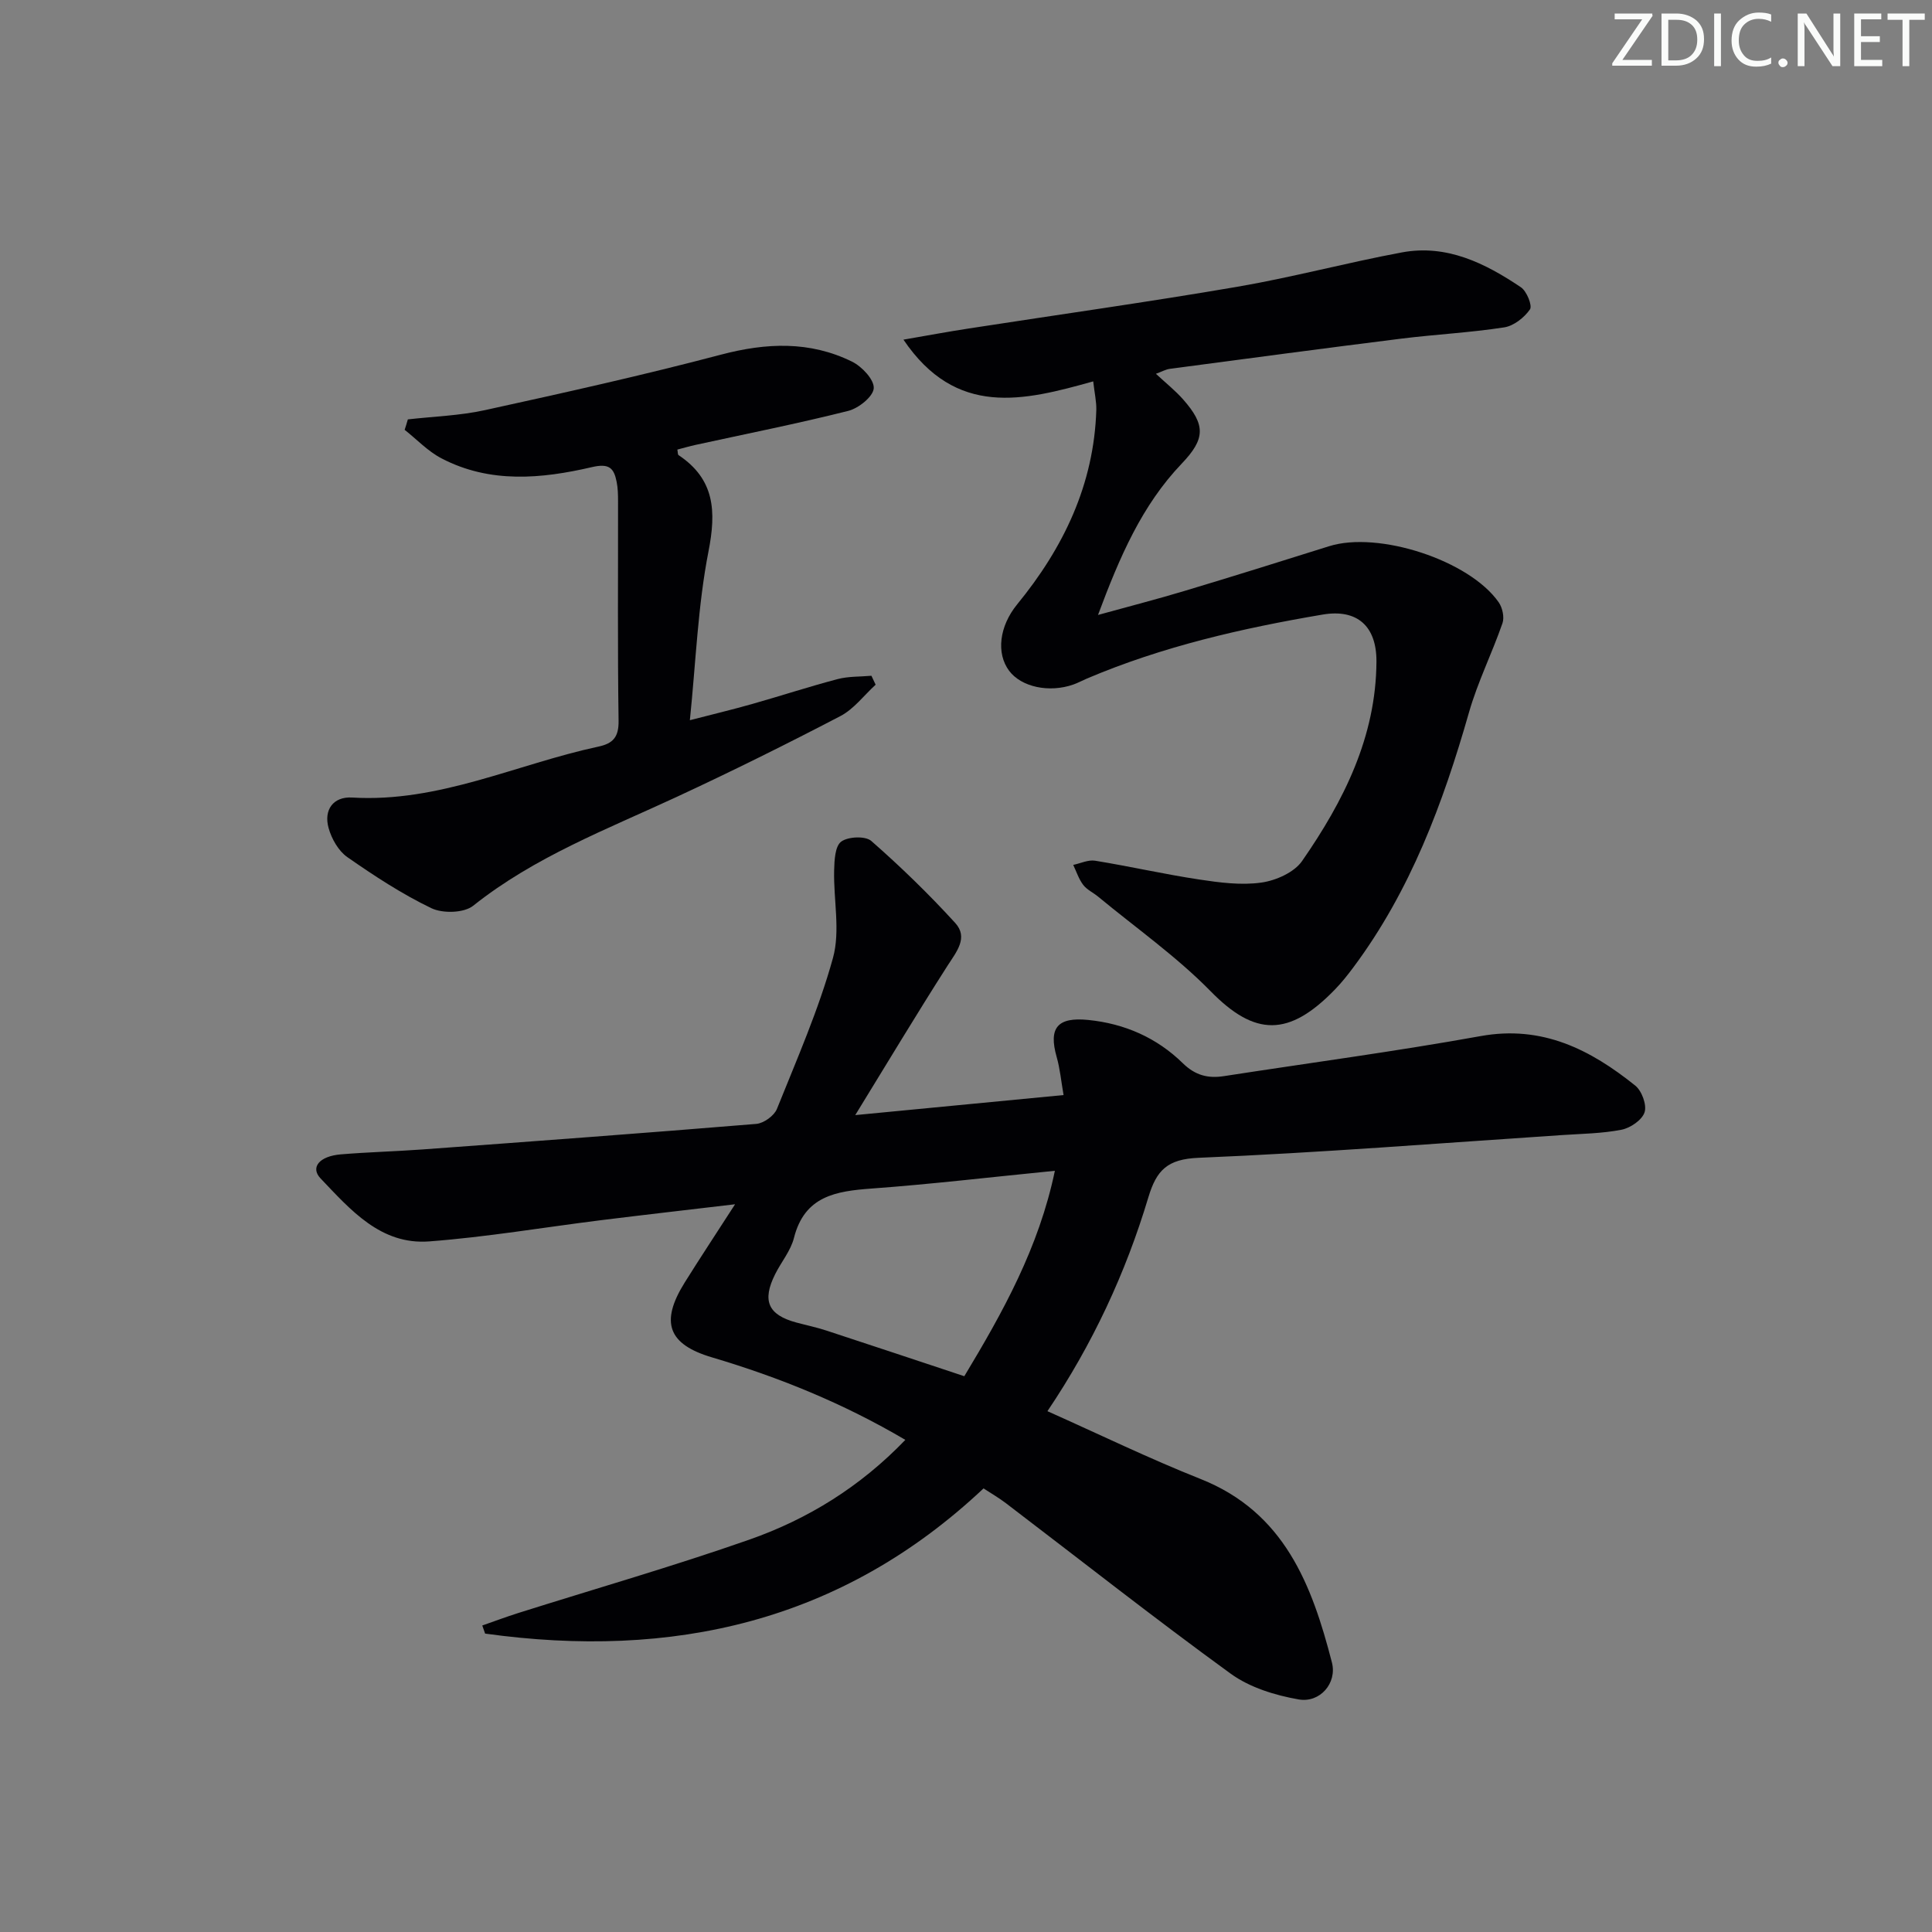
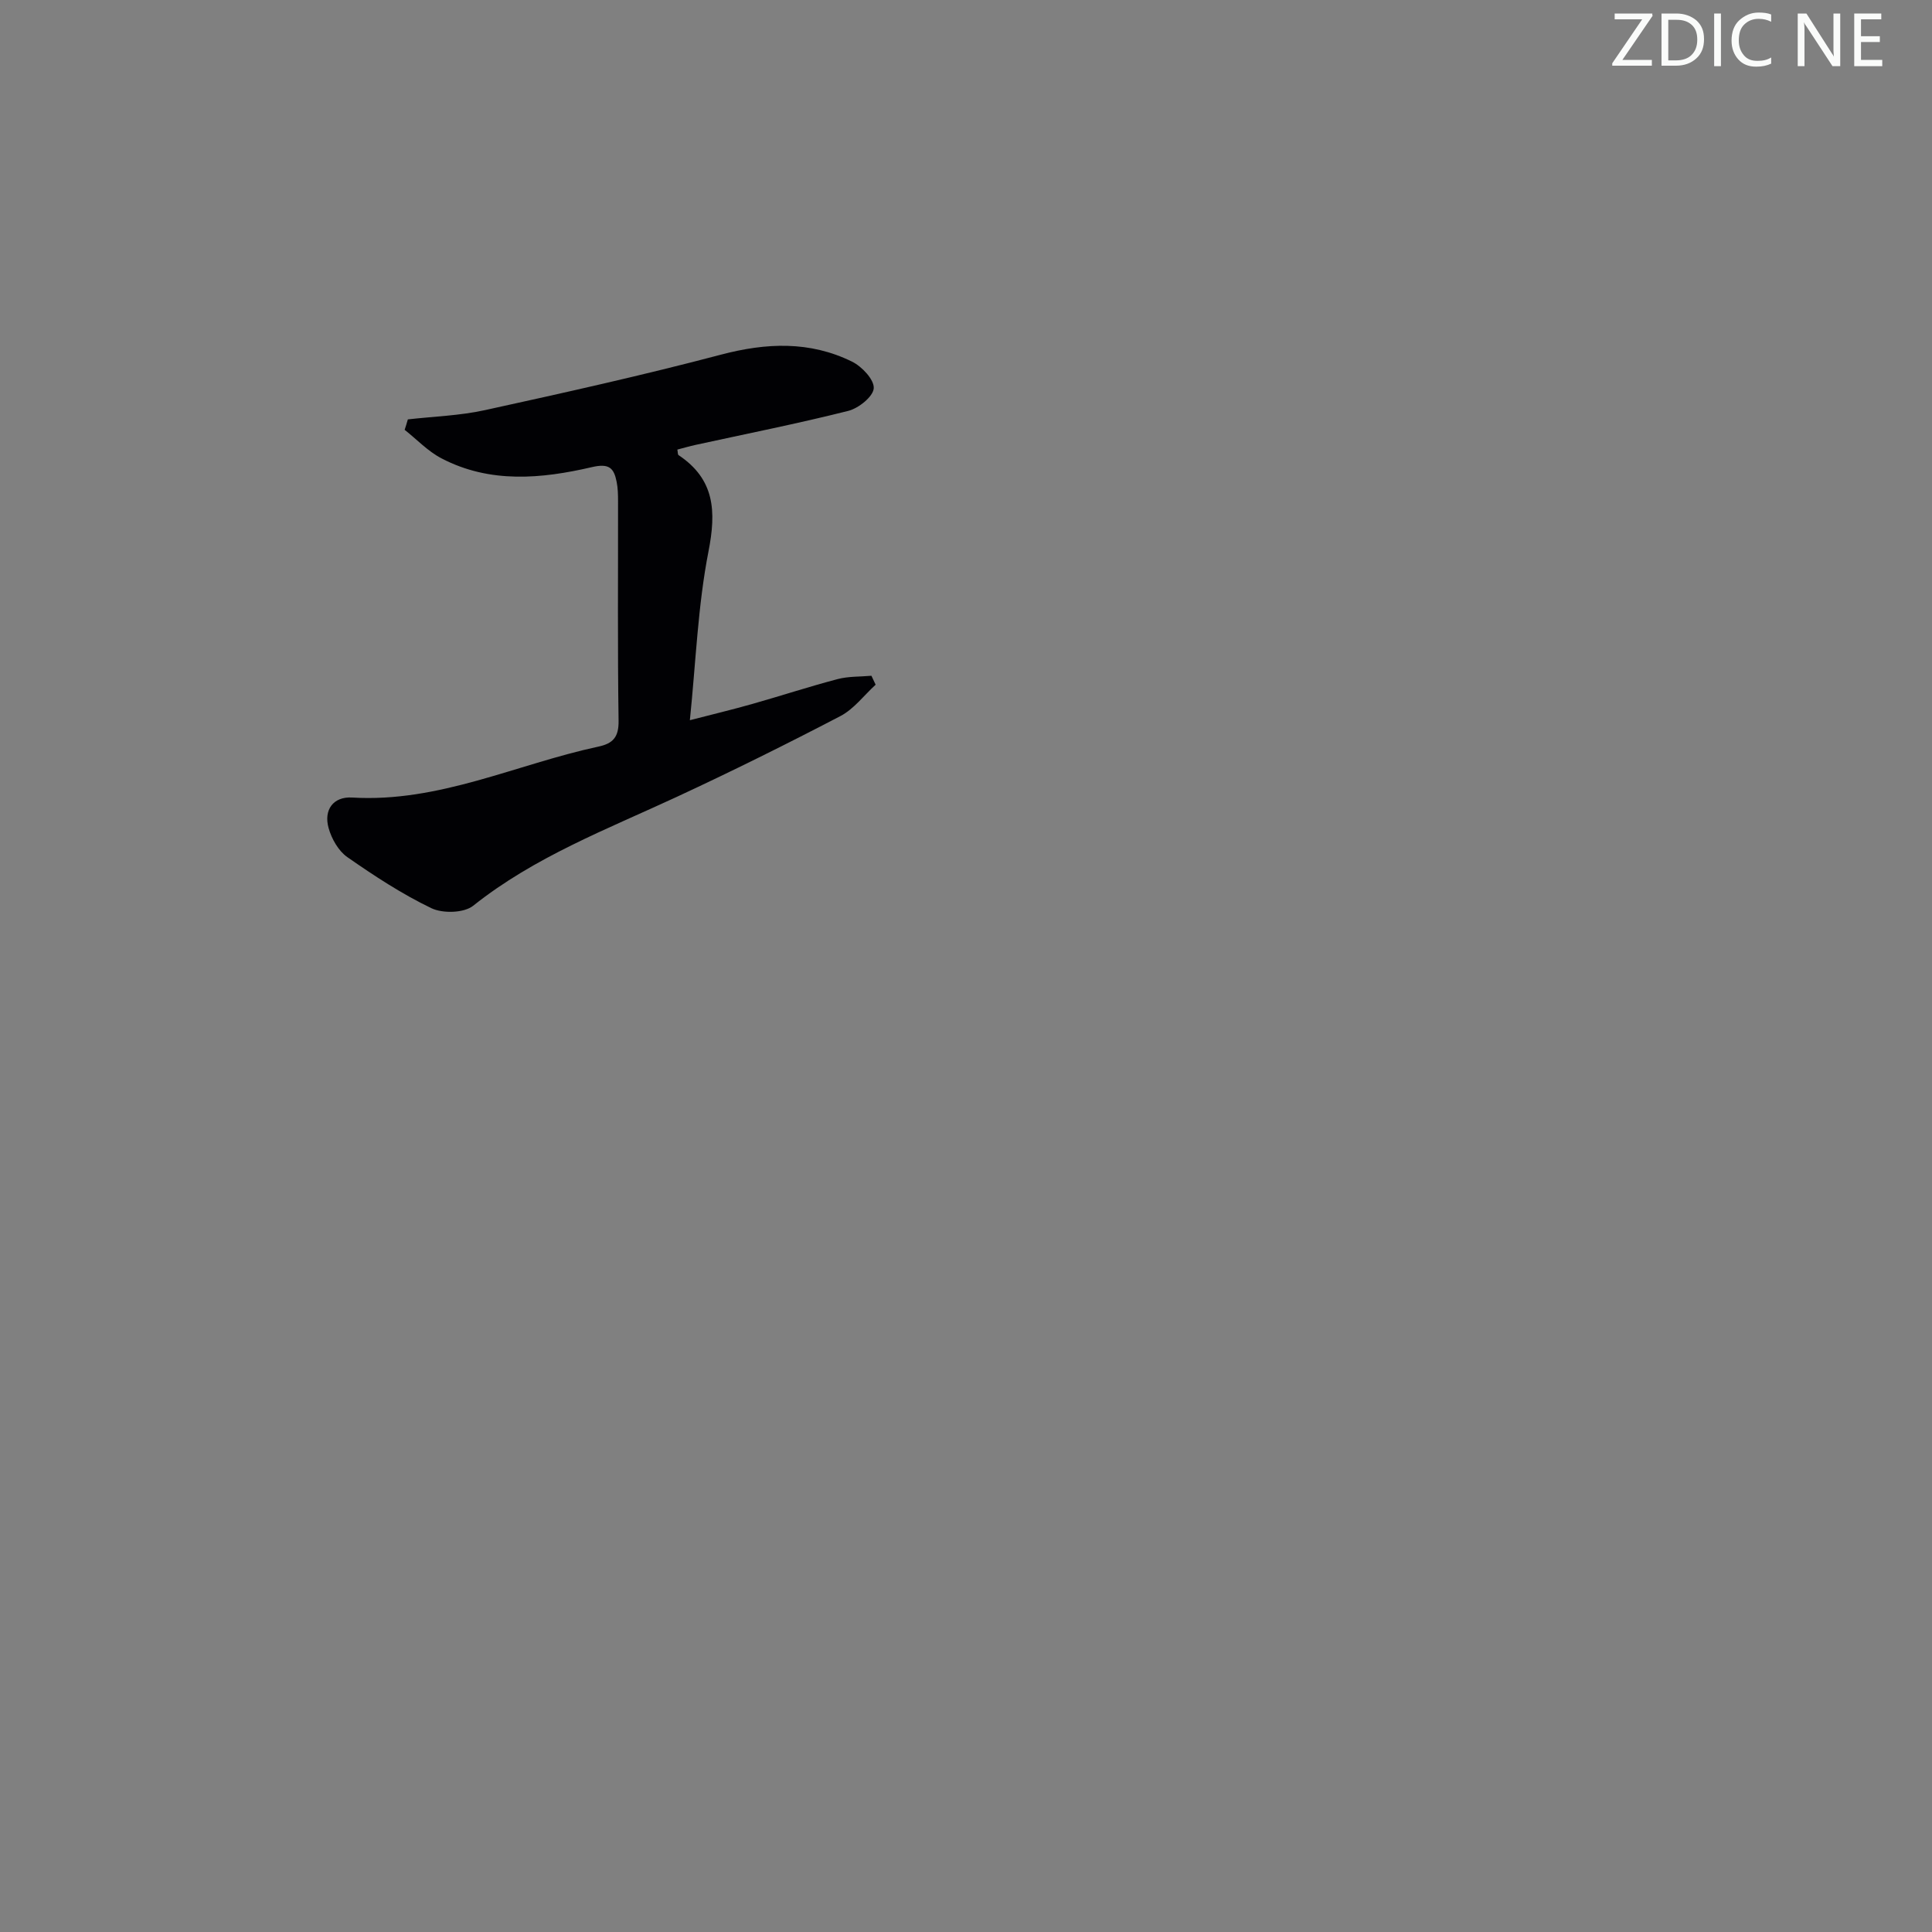
<svg xmlns="http://www.w3.org/2000/svg" enable-background="new 0 0 400 400" viewBox="0 0 400 400">
  <rect x="0" y="0" width="400" height="400" fill="#808080" stroke="none" />
  <g fill="#fafbfa">
    <path d="m342.2 3.2-6.3 9.2h6.1v1.2h-8.2v-.5l6.2-9.1h-5.7v-1.2h7.8v.4z" />
    <path d="m344 13.7v-10.9h3.1c1.6 0 3 .5 4.1 1.4 1.1 1 1.6 2.2 1.6 3.9s-.5 3-1.6 4-2.5 1.5-4.2 1.5h-3zm1.4-9.6v8.4h1.6c1.4 0 2.5-.4 3.2-1.1.8-.8 1.2-1.8 1.2-3.2s-.4-2.4-1.2-3.1-1.8-1-3.1-1z" />
    <path d="m356.3 2.8v10.9h-1.4v-10.9z" />
    <path d="m366.6 13.2c-.8.4-1.8.6-3 .6-1.6 0-2.8-.5-3.7-1.5s-1.4-2.3-1.4-3.9c0-1.7.5-3.2 1.6-4.2s2.4-1.6 4-1.6c1 0 1.9.1 2.6.4v1.5c-.8-.4-1.6-.6-2.6-.6-1.2 0-2.2.4-3 1.2s-1.1 1.9-1.1 3.3c0 1.3.4 2.3 1.1 3.1s1.6 1.1 2.8 1.1c1.1 0 2-.2 2.8-.7v1.3z" />
-     <path d="m368.2 13c0-.3.1-.5.3-.6.2-.2.4-.3.6-.3.3 0 .5.1.7.3s.3.4.3.6-.1.5-.3.6c-.2.2-.4.3-.7.3s-.5-.1-.6-.3c-.2-.2-.3-.4-.3-.6z" />
    <path d="m381.1 13.7h-1.7l-5.5-8.4c-.2-.2-.3-.5-.4-.7 0 .2.1.8.1 1.5v7.6h-1.4v-10.9h1.8l5.3 8.3c.3.4.4.6.4.8 0-.3-.1-.8-.1-1.6v-7.5h1.4v10.9z" />
    <path d="m389.7 13.7h-5.8v-10.9h5.6v1.2h-4.2v3.5h3.9v1.2h-3.9v3.7h4.4z" />
-     <path d="m398.4 4.1h-3.1v9.6h-1.4v-9.6h-3.1v-1.3h7.7v1.3z" />
  </g>
-   <path d="m187.44 298.11c-12.84-7.57-26.17-12.97-40.03-17.08-9.05-2.68-10.81-7.22-5.66-15.48 3.14-5.03 6.41-9.97 10.44-16.22-10.22 1.21-19.01 2.21-27.78 3.3-11.85 1.48-23.66 3.49-35.55 4.39-10.04.76-16.3-6.55-22.49-13.04-2.17-2.28-.25-4.61 4.18-4.98 5.63-.47 11.29-.61 16.93-1.02 23.04-1.69 46.09-3.39 69.11-5.29 1.53-.13 3.69-1.68 4.26-3.09 4.15-10.33 8.66-20.6 11.61-31.28 1.55-5.62.09-12.05.24-18.11.05-2.08.18-5.01 1.46-5.96 1.41-1.05 5.01-1.21 6.23-.14 6.08 5.33 11.91 10.99 17.37 16.97 2.78 3.05.26 5.98-1.61 8.9-6.33 9.89-12.36 19.96-19.08 30.89 15.11-1.45 28.76-2.77 43.13-4.15-.5-2.85-.73-5.44-1.43-7.89-1.72-6.04.17-8.3 6.54-7.66 7.56.76 14.21 3.7 19.58 8.96 2.59 2.53 5.22 3.18 8.52 2.67 17.72-2.74 35.51-5.11 53.15-8.29 12.75-2.3 22.71 2.79 32 10.25 1.36 1.09 2.43 4.01 1.93 5.53-.52 1.6-2.94 3.25-4.78 3.61-4.05.79-8.25.83-12.4 1.11-25.04 1.66-50.08 3.66-75.15 4.7-6.5.27-8.72 2.58-10.41 8.2-4.69 15.65-11.55 30.39-20.89 44.26 10.82 4.83 21.11 9.83 31.71 14.04 17.35 6.89 23.05 21.9 27.19 37.99 1.1 4.27-2.47 8.41-6.87 7.65-4.89-.85-10.15-2.47-14.1-5.34-15.75-11.44-31.05-23.5-46.54-35.3-1.44-1.1-3.03-2.01-4.62-3.05-29.47 27.74-64.48 35.44-103.19 30.06-.2-.56-.39-1.12-.59-1.68 2.47-.86 4.92-1.78 7.41-2.57 15.97-5.04 32.08-9.67 47.87-15.2 12.13-4.25 22.99-10.96 32.31-20.66zm12.21-13.18c7.98-13.25 15.43-26.61 18.75-42.53-13.47 1.33-25.66 2.78-37.88 3.67-7.42.54-13.94 1.52-16.14 10.23-.67 2.66-2.63 4.97-3.89 7.5-2.76 5.51-1.47 8.43 4.37 10.01 2.08.56 4.2 1 6.24 1.67 9.4 3.07 18.79 6.22 28.55 9.45z" fill="#010104" />
-   <path d="m226.34 78.96c-14.42 4.04-28.36 7.53-39.29-8.64 5.04-.87 9.27-1.66 13.53-2.31 18.54-2.87 37.12-5.47 55.61-8.64 11.42-1.96 22.65-4.99 34.05-7.11 9.27-1.73 17.24 2.23 24.64 7.21 1.21.81 2.42 3.81 1.88 4.59-1.18 1.7-3.36 3.42-5.34 3.72-7.05 1.09-14.21 1.45-21.29 2.33-15.98 2-31.94 4.13-47.9 6.25-.9.12-1.75.61-2.91 1.03 2.05 1.91 4 3.46 5.62 5.29 4.7 5.33 4.62 8.18-.28 13.31-8.24 8.63-12.82 19.24-17.33 31.33 6.63-1.83 12.28-3.28 17.86-4.96 10.02-3.01 20-6.13 29.98-9.27 10.19-3.21 29.04 2.89 35.12 11.61.78 1.12 1.21 3.1.78 4.33-2.15 6.21-5.13 12.16-6.93 18.46-5.37 18.81-12.12 36.94-23.94 52.79-1.19 1.6-2.44 3.17-3.83 4.6-9.5 9.81-16.53 9.74-25.72.35-7.06-7.2-15.45-13.1-23.26-19.56-1.02-.85-2.34-1.44-3.12-2.46-.92-1.2-1.4-2.74-2.07-4.14 1.51-.32 3.1-1.1 4.53-.87 7.2 1.17 14.33 2.8 21.54 3.89 4.25.64 8.68 1.23 12.87.64 3.01-.42 6.8-2.1 8.44-4.46 8.6-12.4 15.32-25.7 15.4-41.32.03-7.33-4-10.92-11.14-9.71-16.7 2.83-33.18 6.6-48.86 13.27-.92.39-1.8.88-2.74 1.21-5.02 1.77-10.8.52-13.31-2.84-2.71-3.63-2.04-9.22 1.66-13.75 9.61-11.74 15.91-24.83 16.39-40.27.04-1.72-.37-3.47-.64-5.9z" fill="#010104" />
  <path d="m84.44 86.83c5.33-.61 10.76-.77 15.98-1.92 16.33-3.58 32.67-7.21 48.84-11.48 9.4-2.48 18.39-2.86 27.14 1.44 2.04 1 4.61 3.73 4.5 5.51-.11 1.72-3.13 4.15-5.28 4.69-10.45 2.63-21.03 4.73-31.56 7.03-1.28.28-2.55.65-3.82.98.11.55.06 1.02.25 1.15 7.5 5 7.83 11.61 6.19 19.96-2.19 11.19-2.6 22.73-3.85 34.92 4.48-1.16 8.72-2.17 12.91-3.36 5.91-1.67 11.74-3.59 17.68-5.15 2.24-.59 4.66-.48 7-.69.29.62.58 1.24.87 1.85-2.41 2.2-4.5 5.04-7.3 6.5-11.18 5.83-22.49 11.44-33.93 16.75-14.46 6.71-29.4 12.4-42.1 22.52-1.9 1.51-6.3 1.63-8.65.5-6.1-2.93-11.84-6.7-17.41-10.58-1.83-1.28-3.25-3.79-3.87-6.02-1.05-3.77.98-6.54 4.86-6.31 17.99 1.09 34.02-6.9 50.99-10.54 3.05-.65 4.24-1.98 4.19-5.35-.22-15.16-.09-30.33-.11-45.49 0-1.33-.03-2.68-.29-3.98-.56-2.85-1.54-3.88-5.11-3.05-10.45 2.43-21.11 3.43-31.15-1.81-2.81-1.46-5.1-3.91-7.63-5.91.24-.72.45-1.44.66-2.16z" fill="#010104" />
</svg>